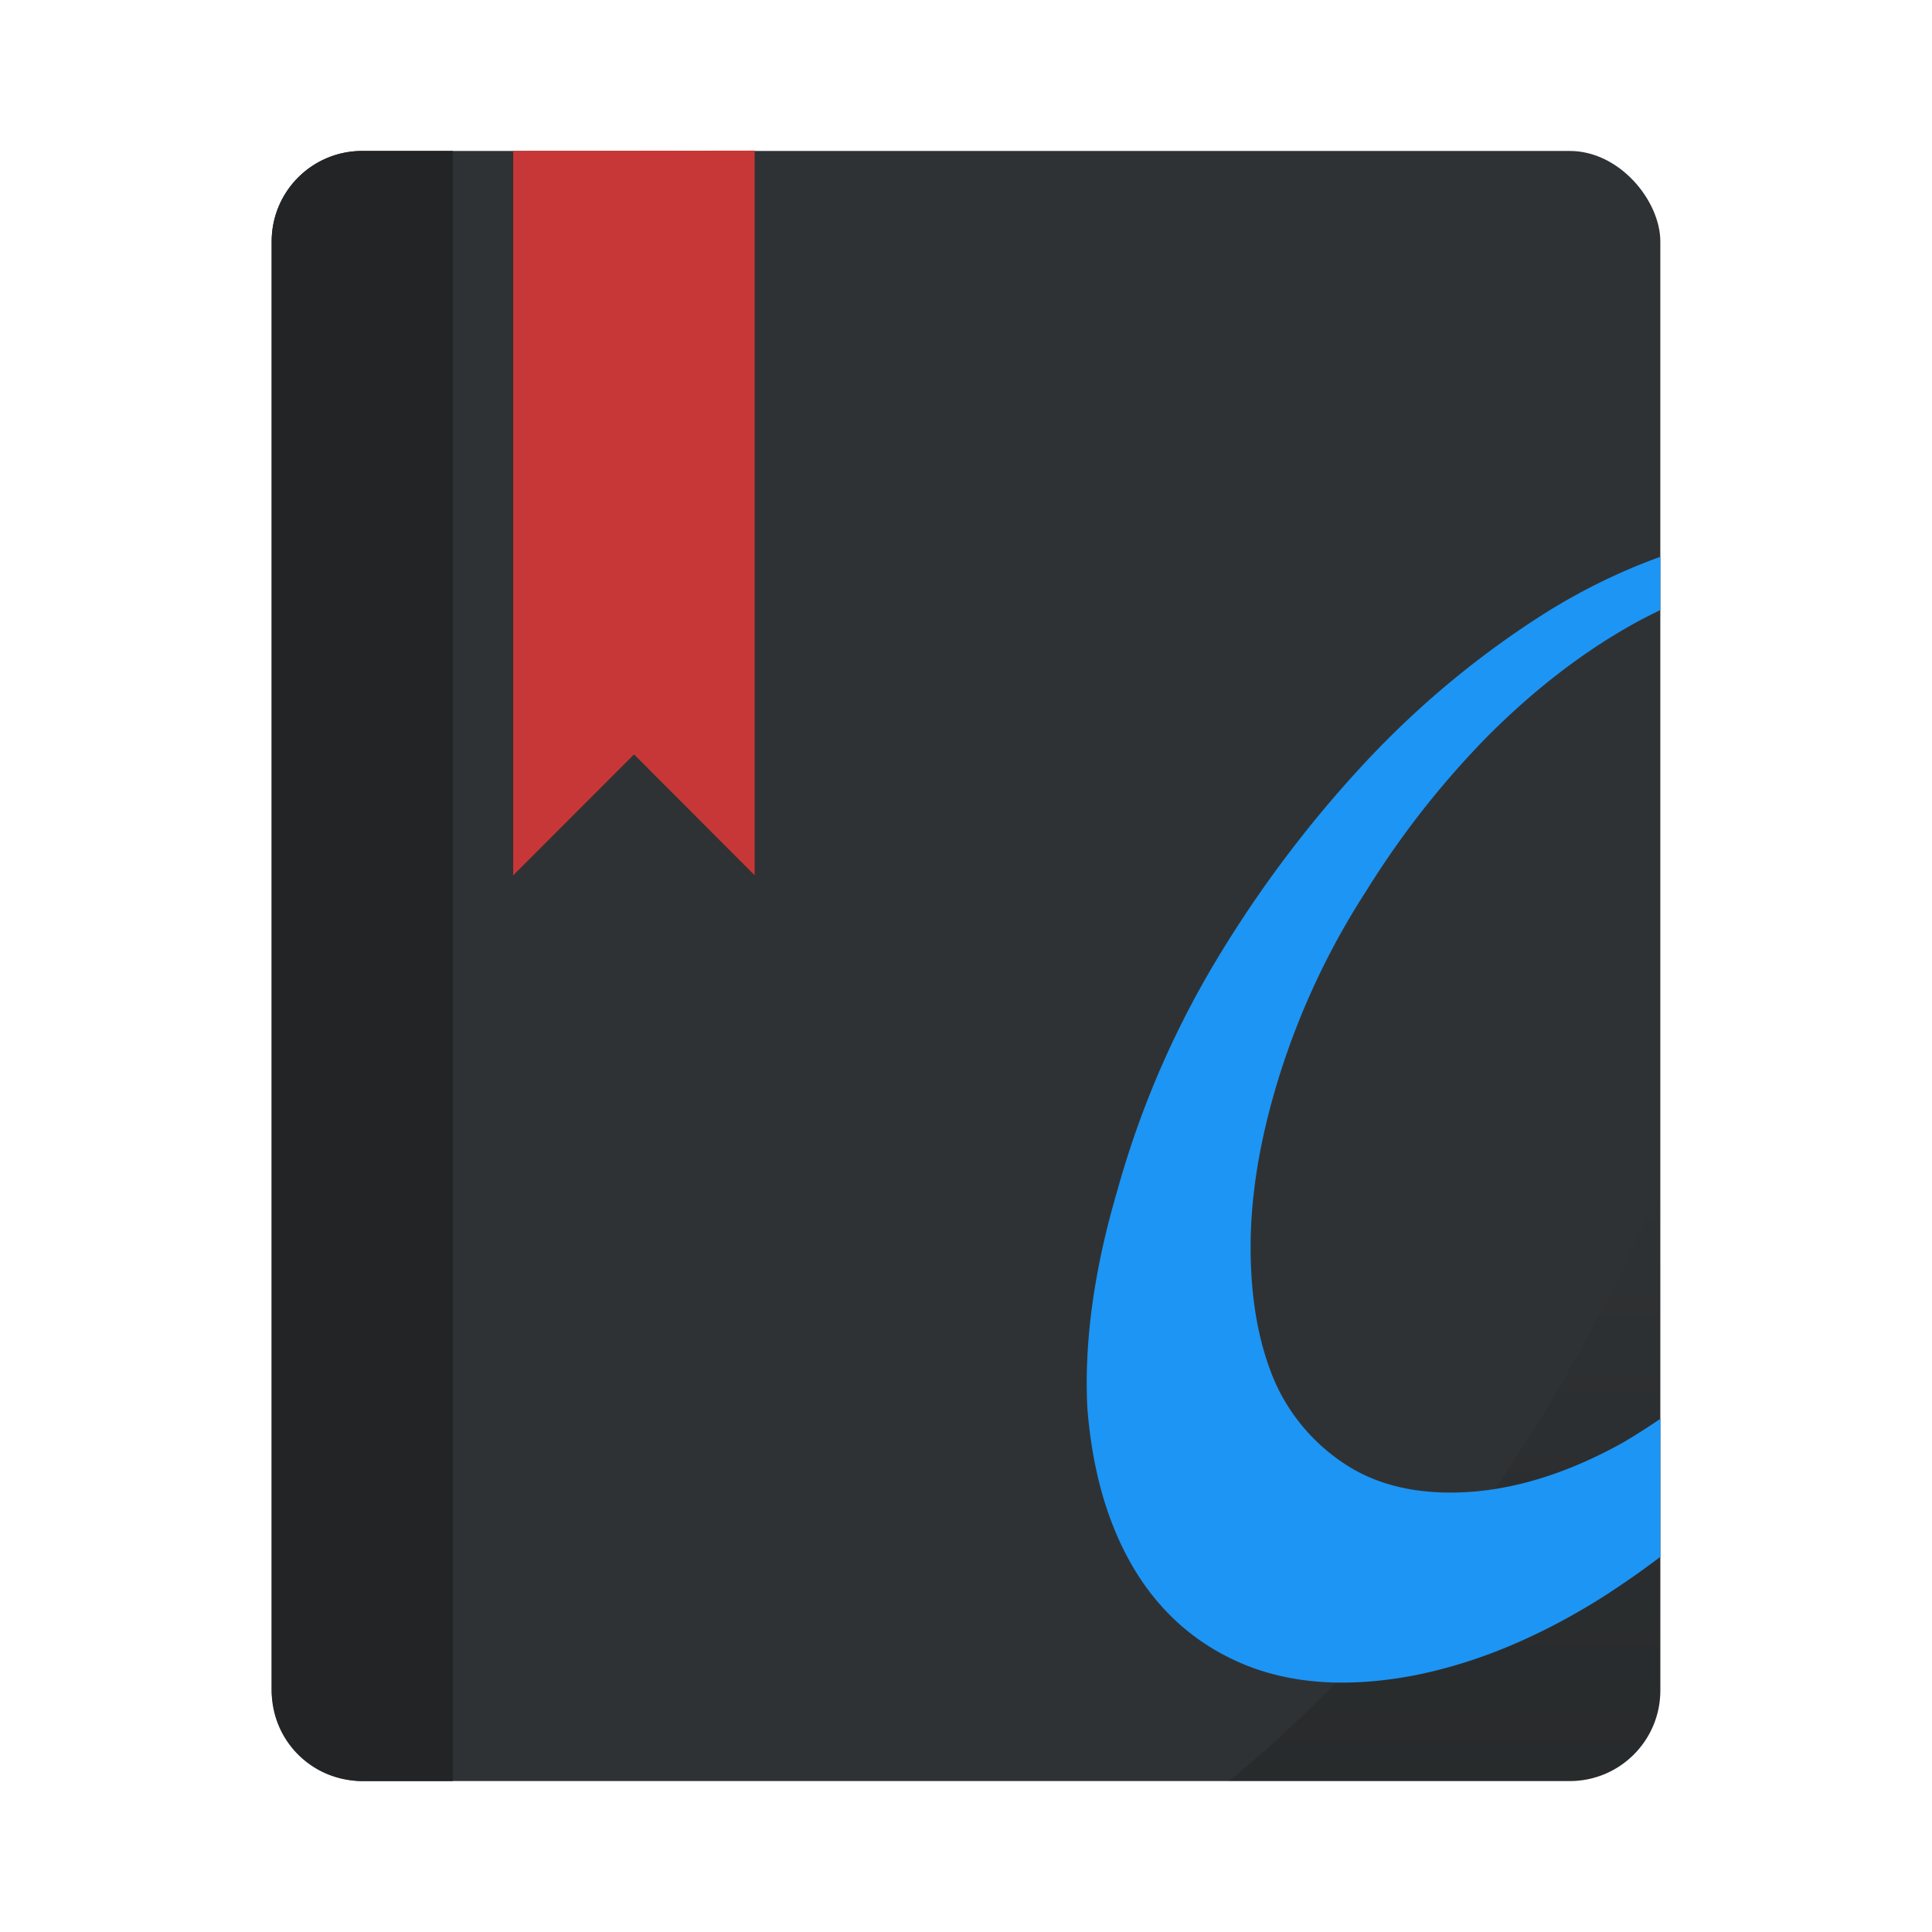
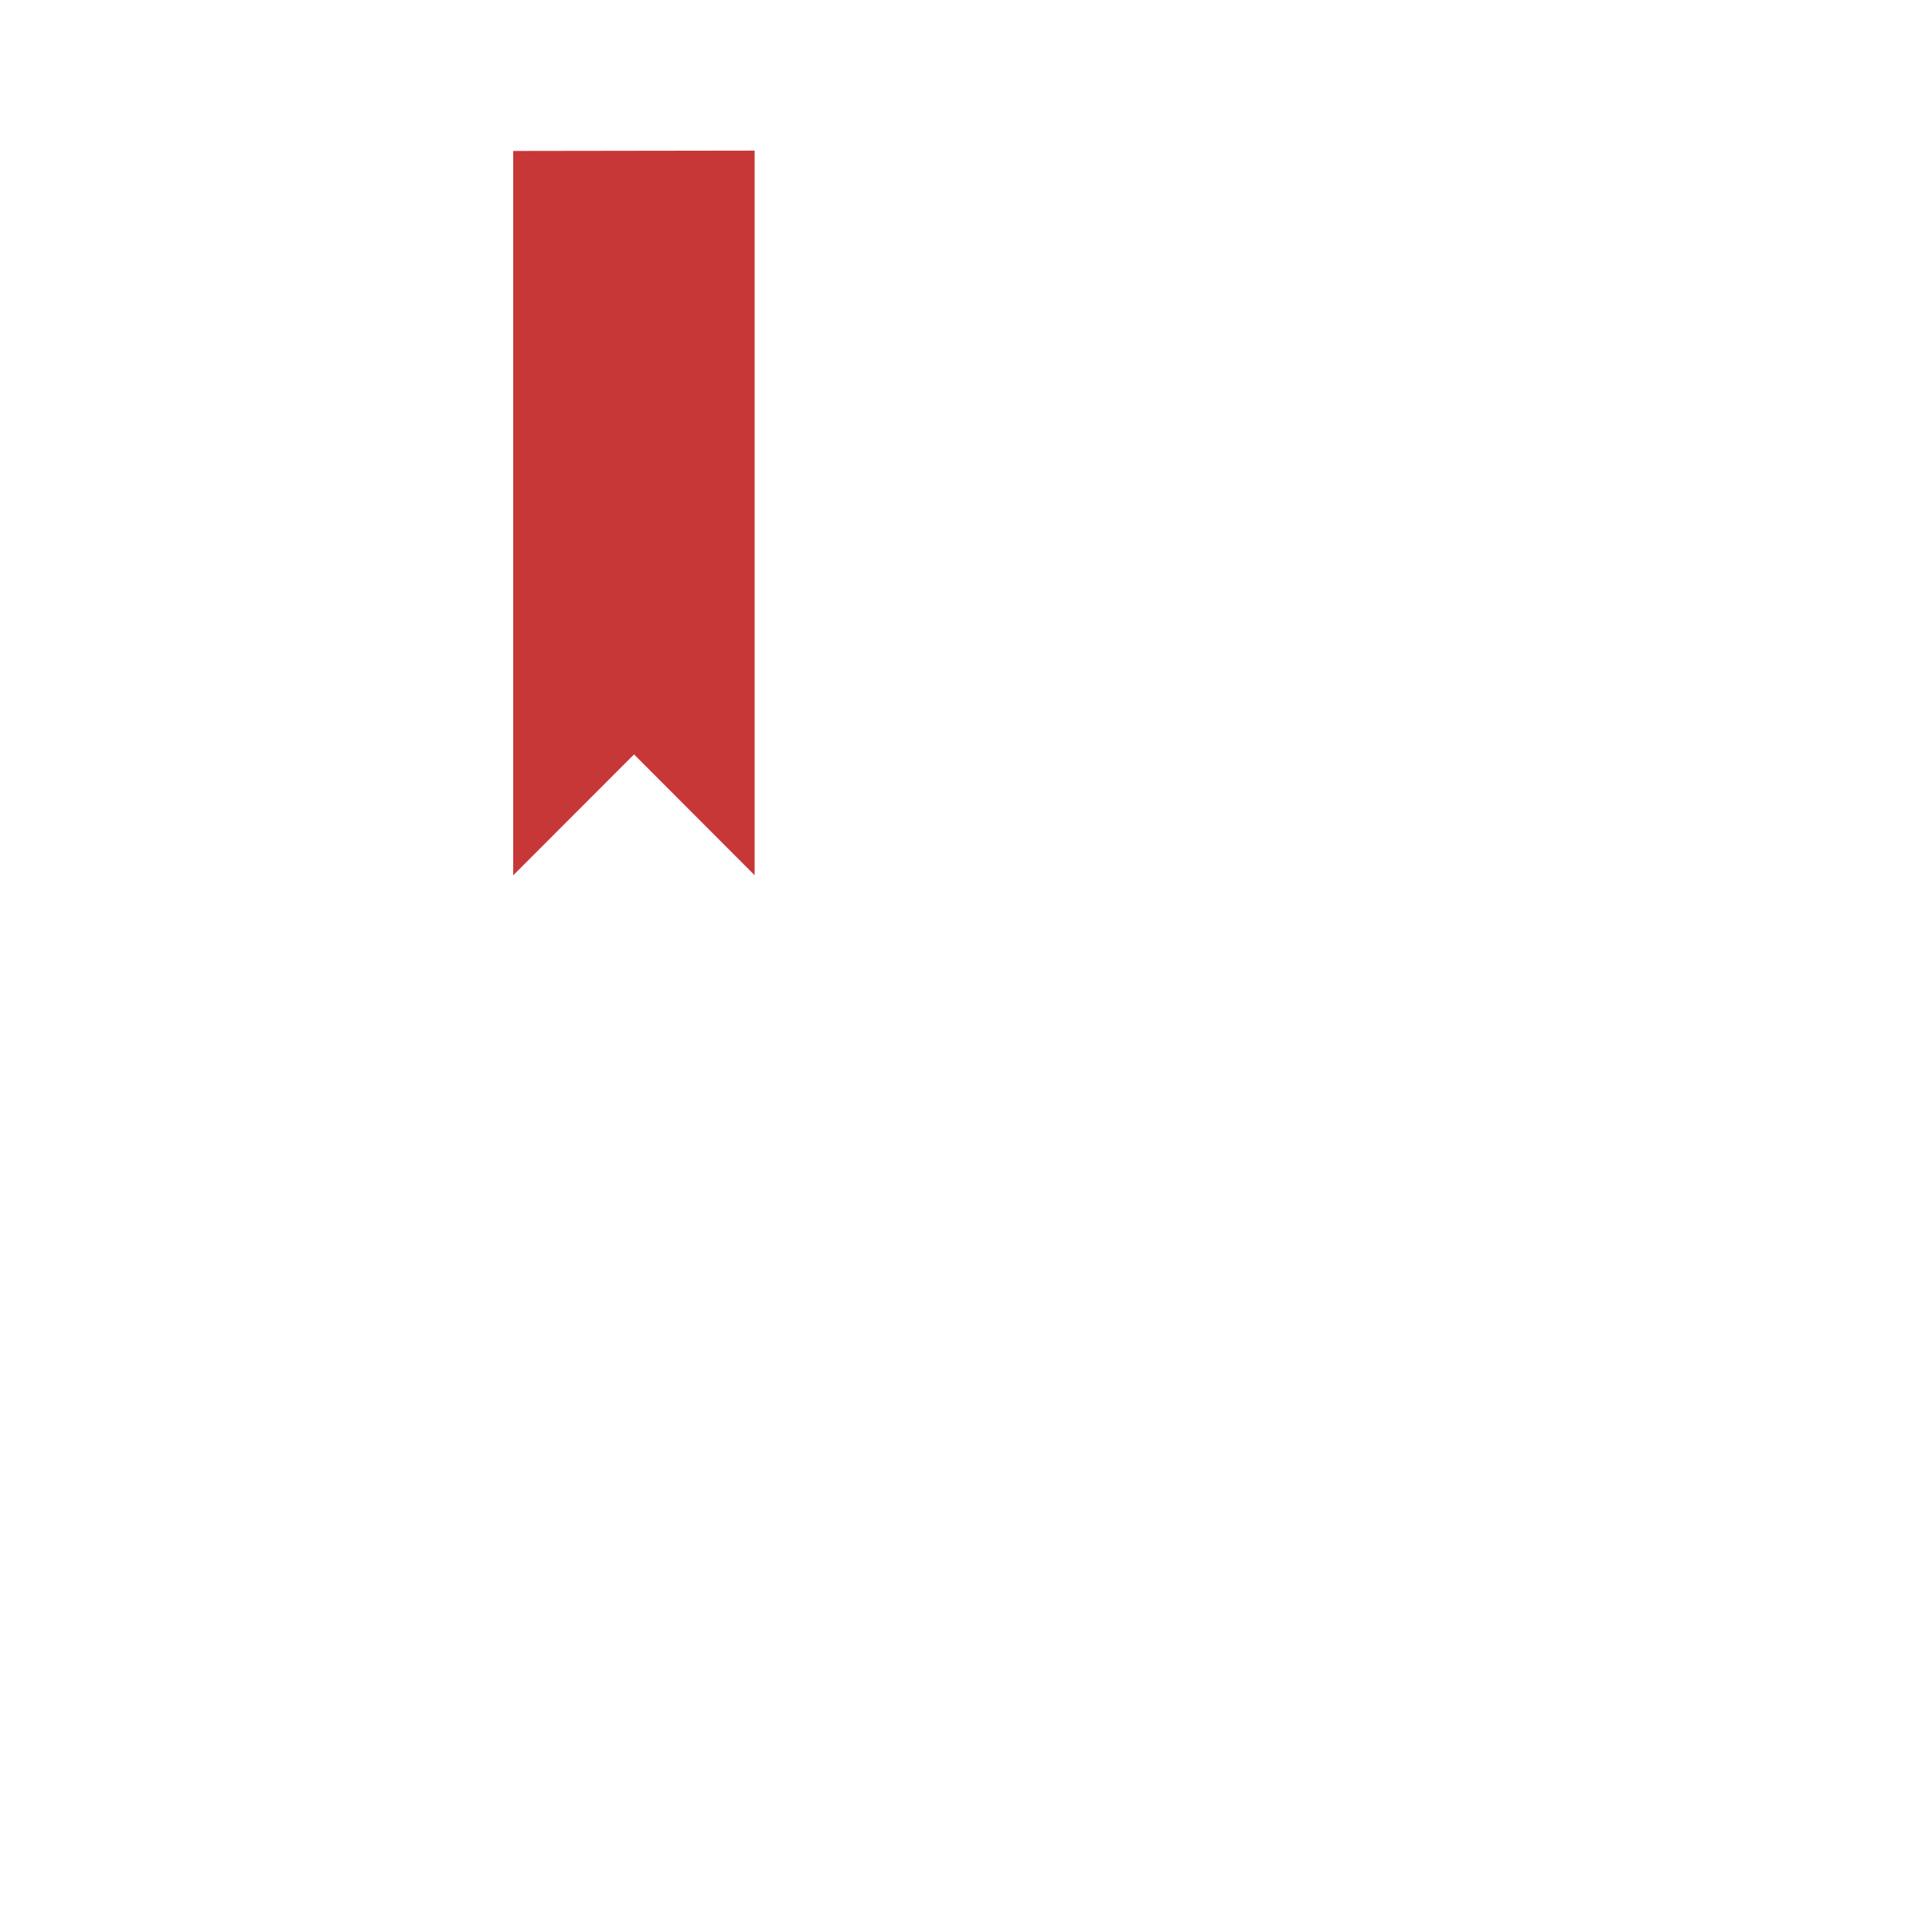
<svg xmlns="http://www.w3.org/2000/svg" width="64" height="64" viewBox="0 0 16.933 16.933">
  <defs>
    <linearGradient id="a" x1="50" x2="50" y1="59" y2="39" gradientTransform="scale(.265)" gradientUnits="userSpaceOnUse">
      <stop offset="0" />
      <stop offset="1" stop-opacity="0" />
    </linearGradient>
  </defs>
-   <rect width="12.171" height="14.287" x="2.381" y="1.323" fill="#2f3234" fill-rule="evenodd" rx=".794" ry=".794" style="paint-order:fill markers stroke" />
  <path fill="#c83737" d="M4.498 1.323v6.349l1.059-1.06 1.057 1.059V1.32z" />
-   <path fill="#222426" fill-rule="evenodd" d="M3.175 1.323a.792.792 0 0 0-.794.794v12.7c0 .44.354.793.794.793h.794V1.323z" style="paint-order:fill markers stroke" />
-   <path fill="url(#a)" fill-rule="evenodd" d="M14.552 10.382a11.245 14.221 0 0 1-3.78 5.229h2.986c.44 0 .794-.354.794-.794z" opacity=".15" style="paint-order:fill markers stroke" />
-   <path fill="#1c95f5" d="M14.552 4.88c-.332.12-.663.278-.995.484a8.032 8.032 0 0 0-1.584 1.31 10.369 10.369 0 0 0-1.32 1.754 8.133 8.133 0 0 0-.859 2.003c-.205.694-.293 1.33-.264 1.907.044.566.184 1.04.418 1.426.235.385.558.662.968.829.411.166.896.198 1.453.096.543-.103 1.093-.327 1.65-.674a7.8 7.8 0 0 0 .533-.37v-1.21c-.11.075-.22.146-.334.212-.44.244-.866.385-1.277.424-.425.038-.784-.026-1.078-.193a1.674 1.674 0 0 1-.682-.751c-.147-.334-.22-.732-.22-1.195 0-.475.088-.989.264-1.541a6.619 6.619 0 0 1 .748-1.58 7.817 7.817 0 0 1 1.056-1.349c.396-.398.807-.719 1.233-.963.097-.056.194-.106.29-.152z" />
</svg>